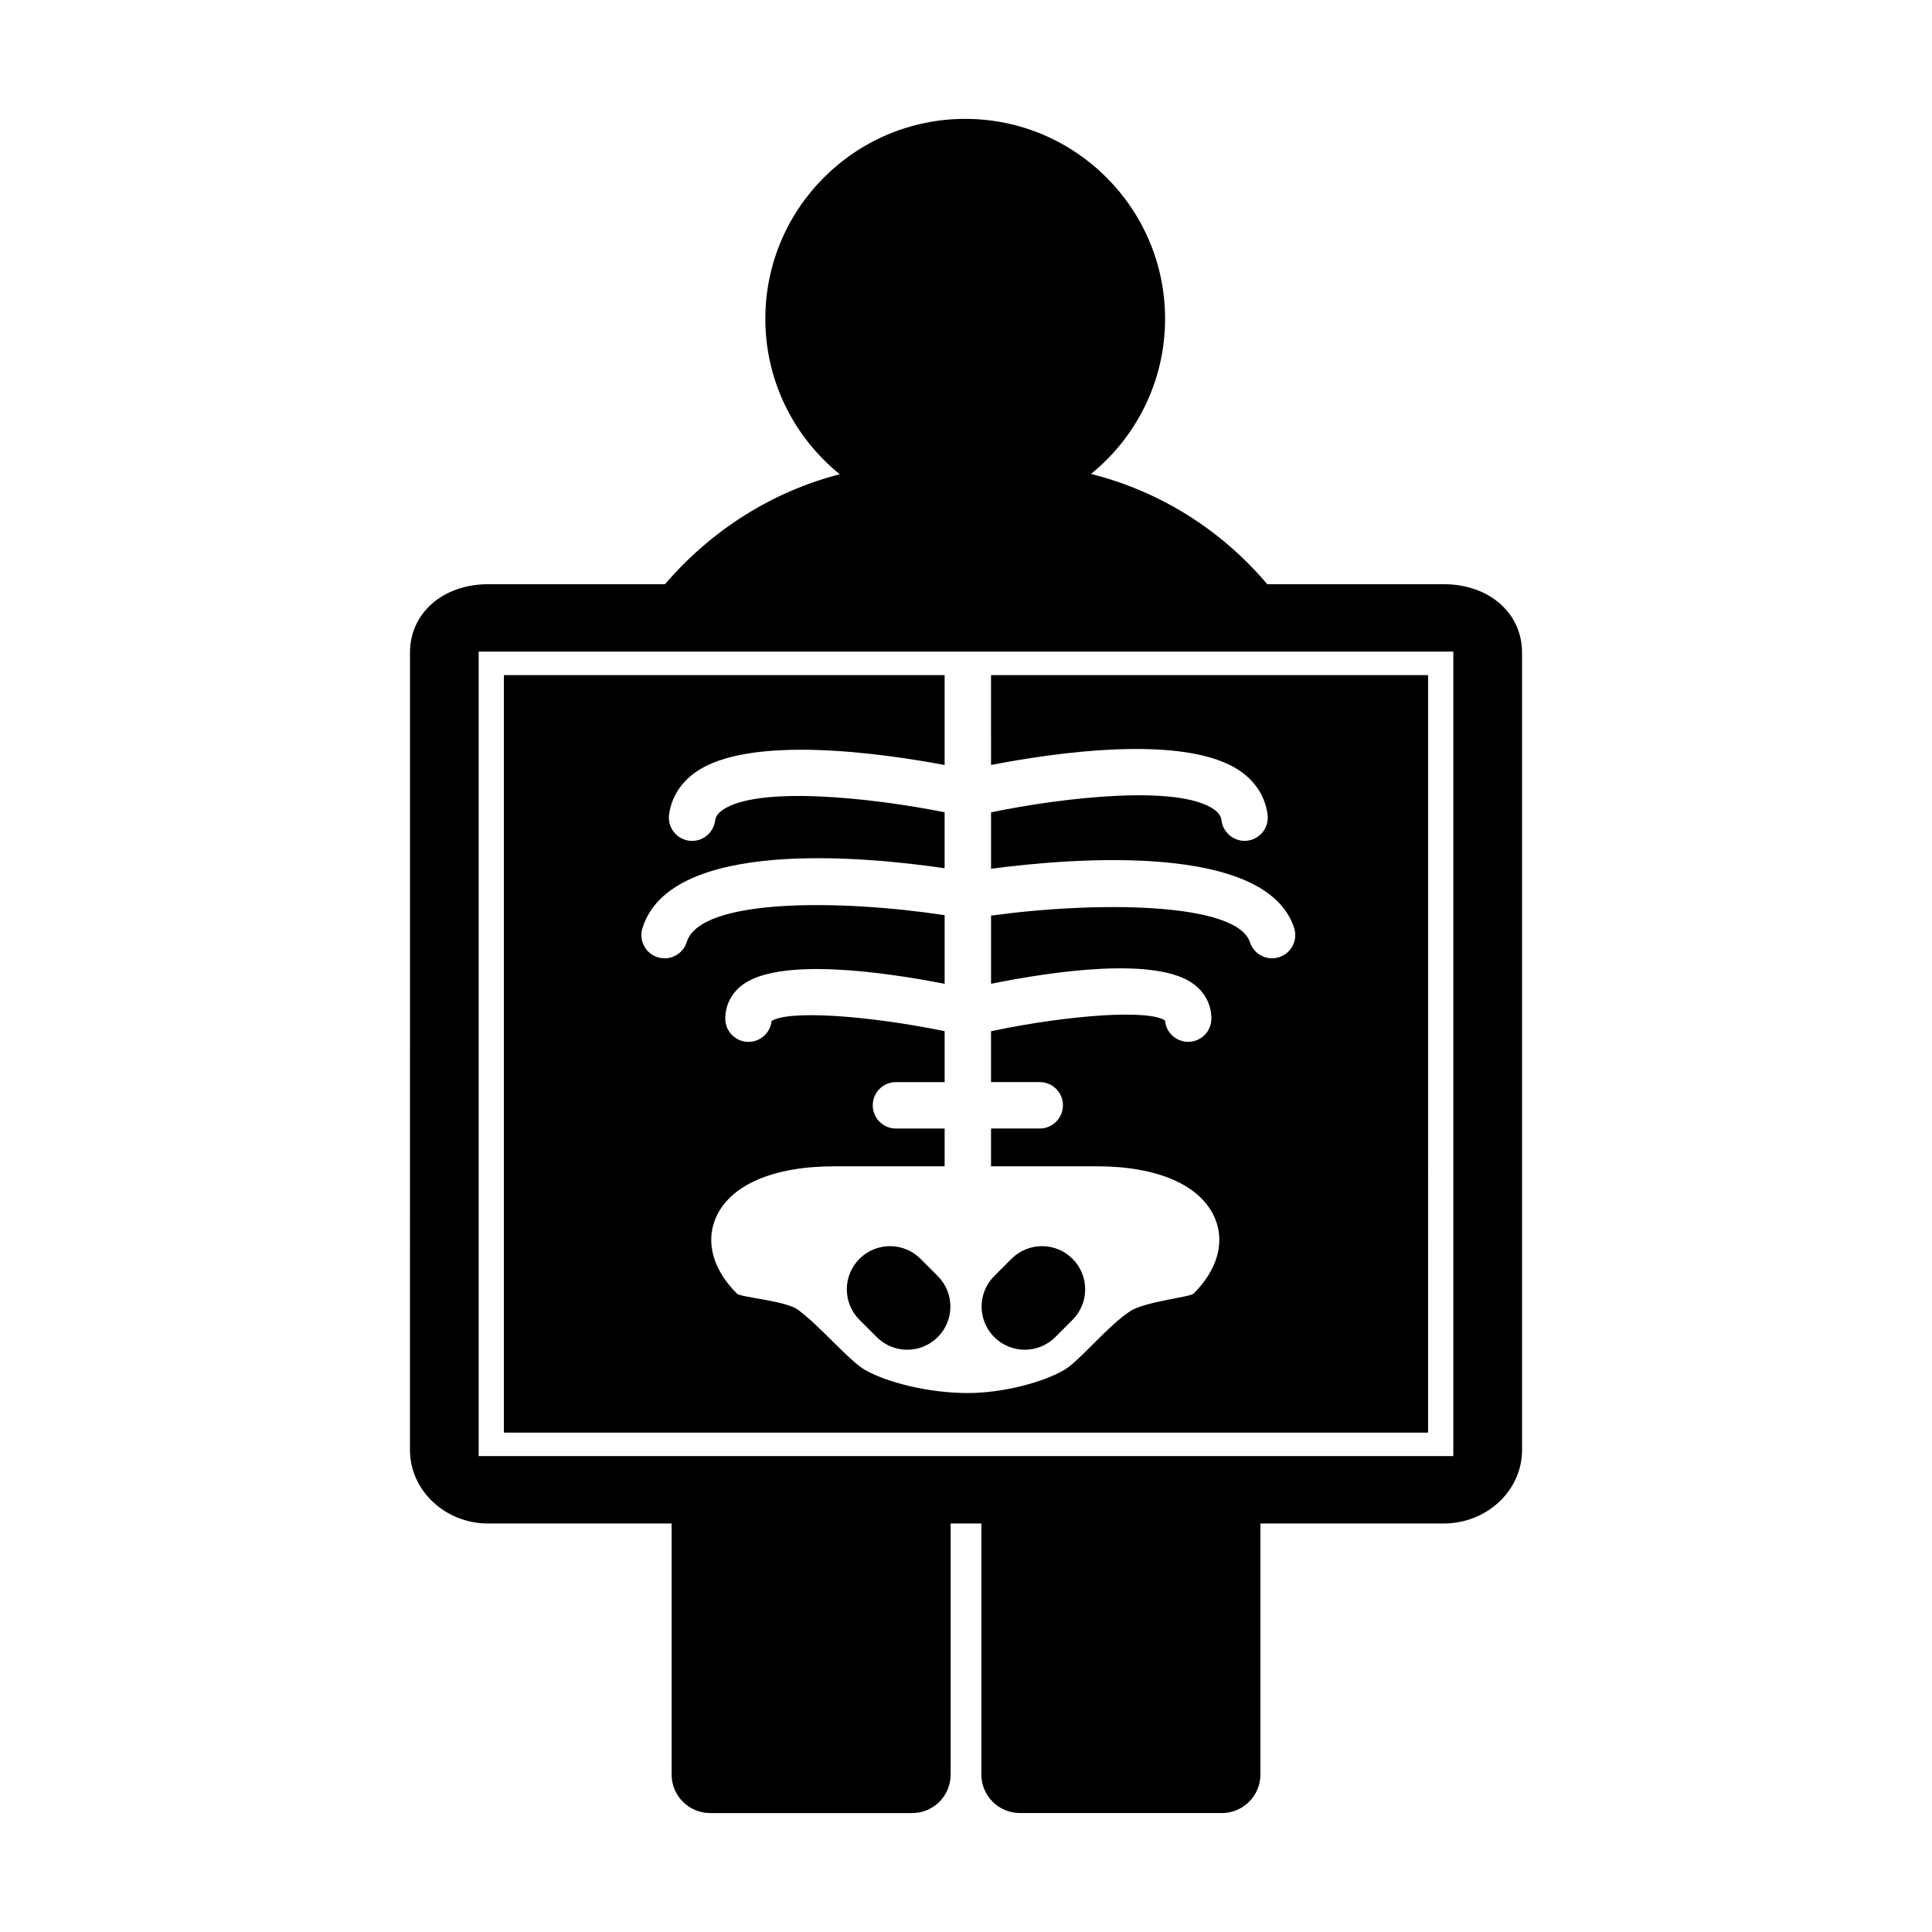
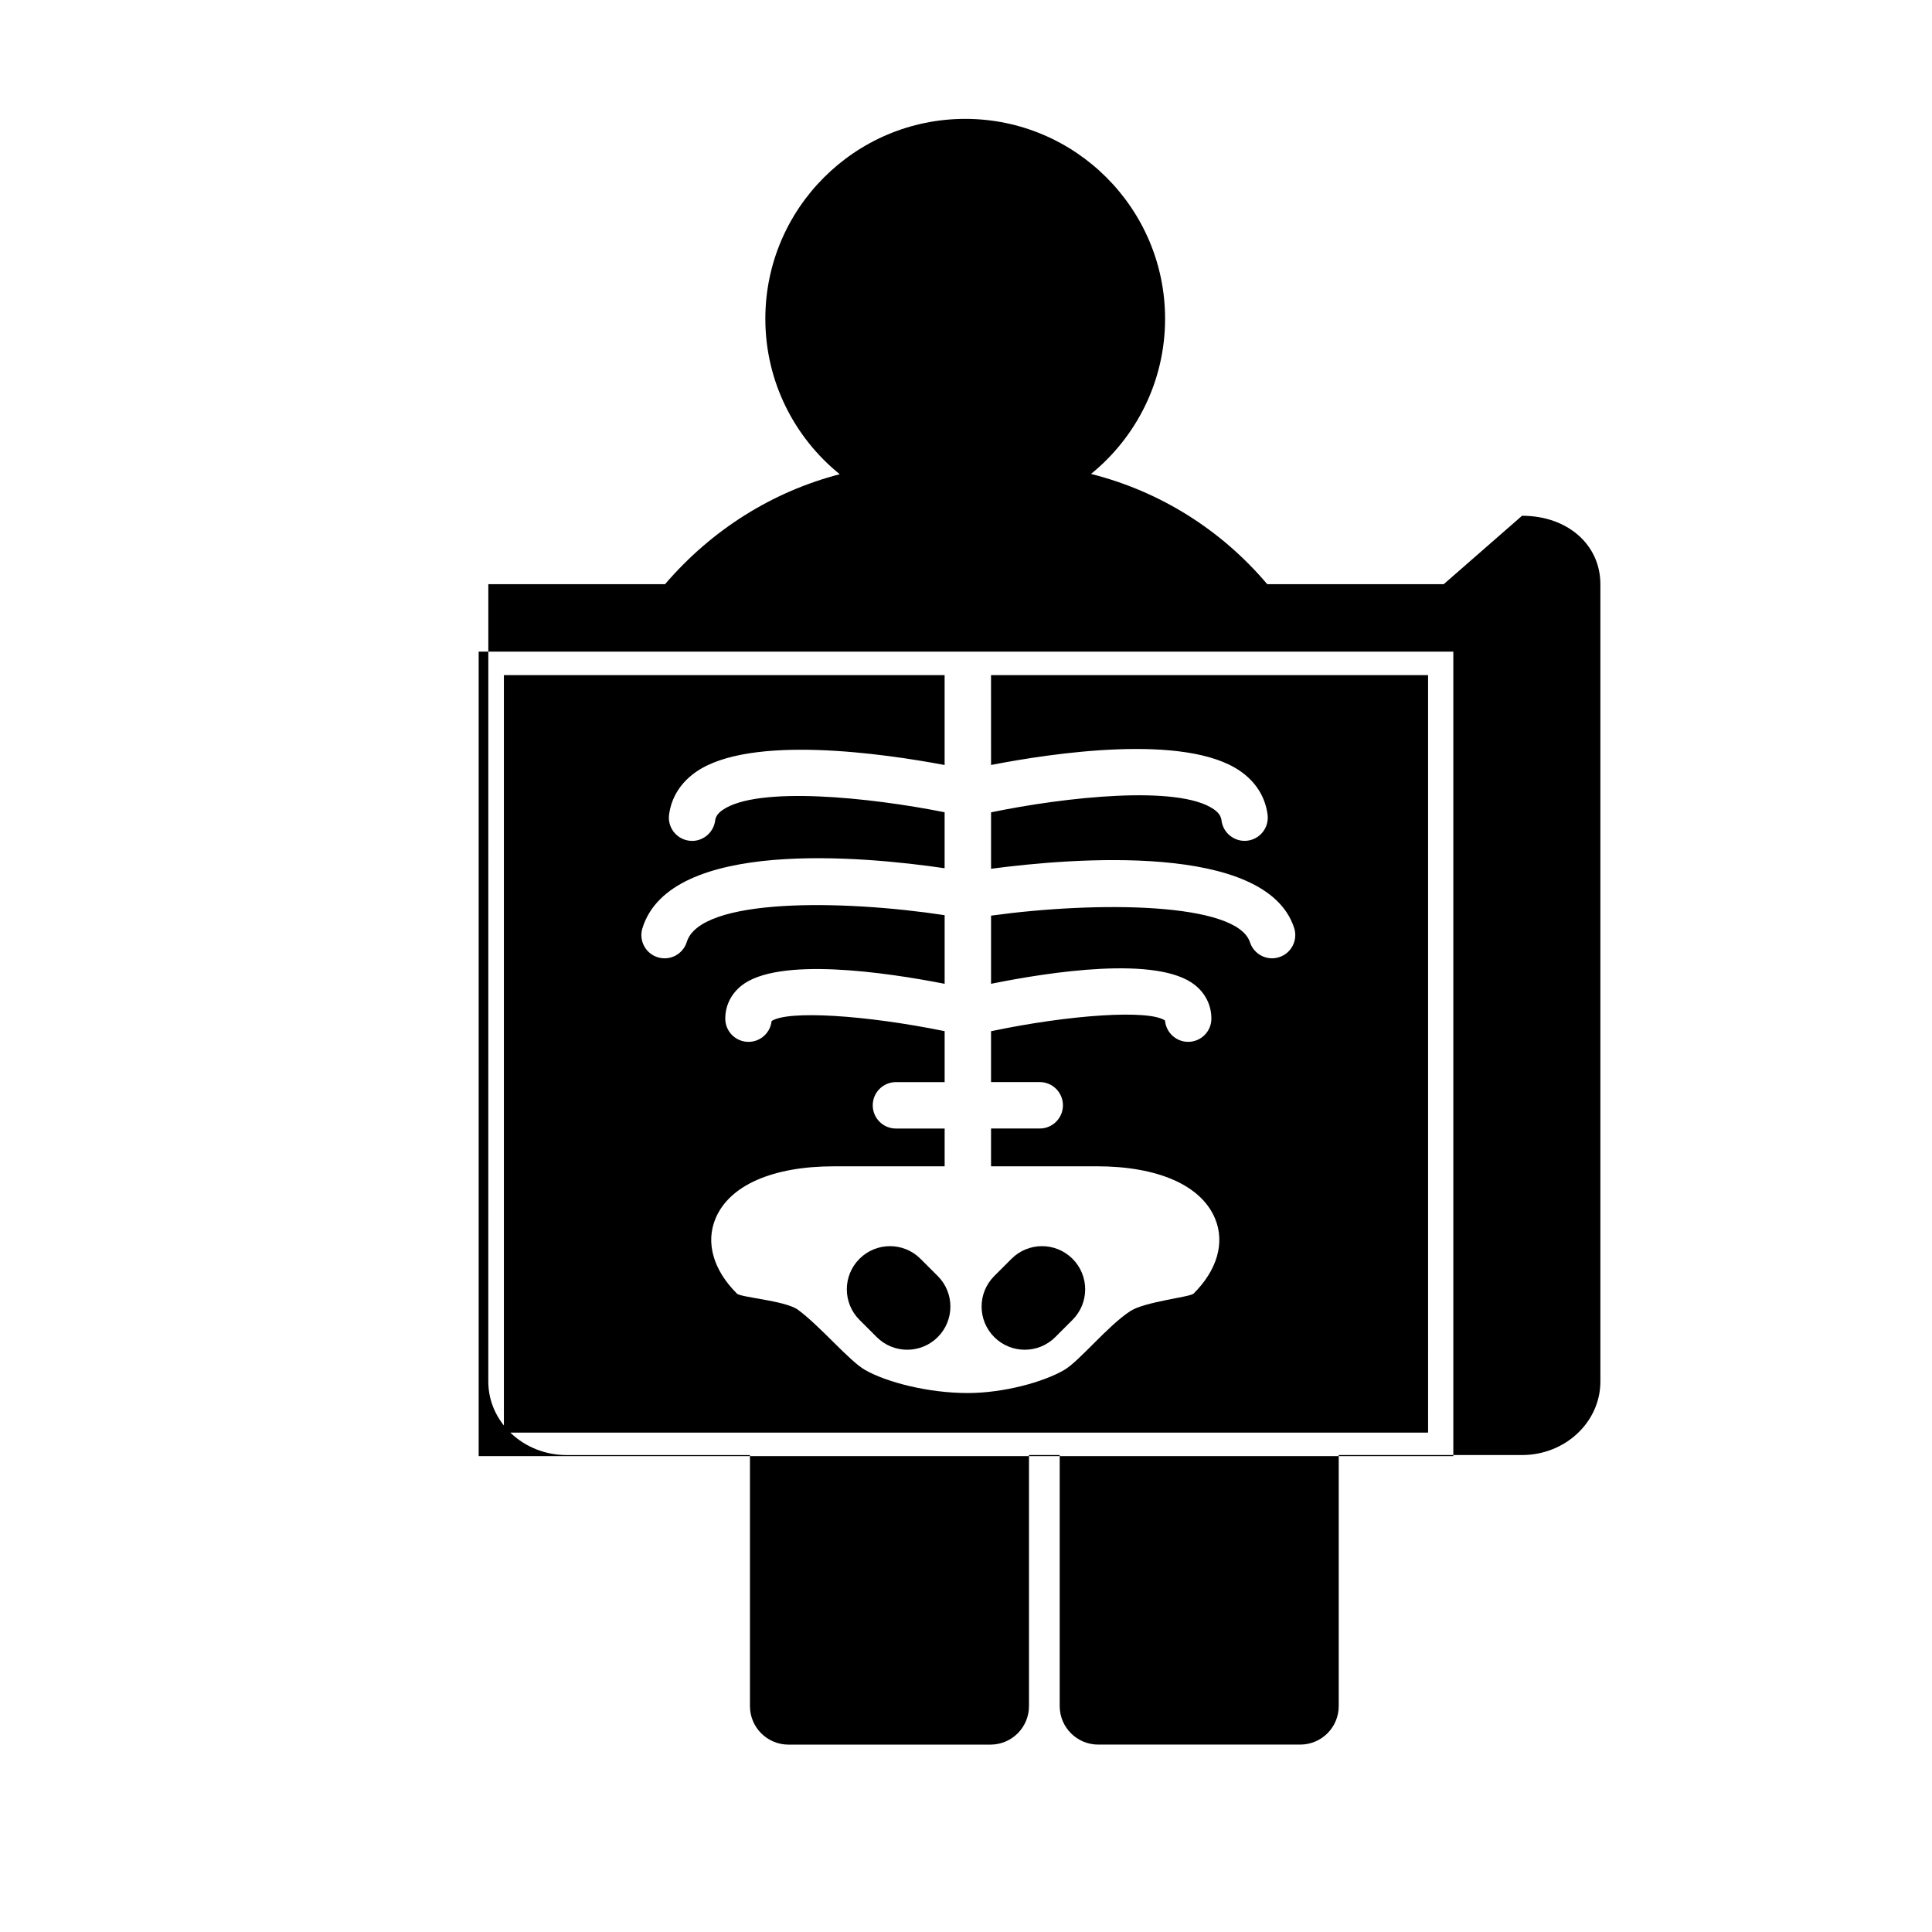
<svg xmlns="http://www.w3.org/2000/svg" fill="#000000" width="800px" height="800px" version="1.1" viewBox="144 144 512 512">
-   <path d="m522.46 523.64c-0.09 0.016-0.203 0.023-0.336 0.023h-244.25c-0.137 0-0.246-0.012-0.336-0.023v-200.72c0.105-0.004 0.215-0.004 0.336-0.004h116.46v23.82c-16.07-3.027-51.488-8.172-65.887 1.832-4.055 2.82-6.523 6.731-7.133 11.309-0.449 3.371 1.918 6.465 5.289 6.914 3.301 0.473 6.457-1.914 6.914-5.285 0.105-0.801 0.422-1.77 1.953-2.836 9.297-6.469 39.121-3.352 58.863 0.586v14.836c-21.625-3.176-72.703-7.965-80.086 15.898-1.004 3.25 0.812 6.695 4.062 7.699 3.254 1.008 6.691-0.816 7.699-4.062 3.629-11.734 41.109-11.23 68.332-7.094v18.188c-15.789-3.09-44.188-7.227-53.863 0.504-2.754 2.203-4.273 5.301-4.273 8.727 0 3.402 2.754 6.152 6.152 6.152 3.184 0 5.801-2.414 6.121-5.512 4.316-2.875 24.668-1.637 45.863 2.676v13.504h-12.902c-3.402 0-6.152 2.754-6.152 6.152 0 3.402 2.754 6.152 6.152 6.152h12.902v10.012h-29.328c-16.32 0-27.77 5.062-31.414 13.887-2.637 6.383-0.555 13.617 5.707 19.852 1.008 1.004 12.461 1.82 15.996 4.156 5.914 4.262 13.707 13.664 17.957 16.078 5.684 3.238 16.703 6.109 27.195 6.109 9.457 0 20.137-2.898 25.652-6.16 3.984-2.359 11.422-11.617 17.426-15.547 3.844-2.516 15.844-3.707 16.781-4.641 6.262-6.231 8.344-13.469 5.707-19.852-3.648-8.828-15.098-13.891-31.418-13.891h-27.965v-10.012h12.902c3.402 0 6.152-2.754 6.152-6.152 0-3.402-2.754-6.152-6.152-6.152h-12.902v-13.477c21.074-4.438 41.961-5.769 46.109-2.832 0.262 3.16 2.906 5.644 6.133 5.644 3.402 0 6.152-2.754 6.152-6.152 0-3.508-1.559-6.676-4.379-8.918-9.848-7.824-38.328-3.488-54.012-0.309v-18.066c28.113-3.863 65.148-3.57 68.617 7.062 1.062 3.231 4.539 5.004 7.766 3.934 3.231-1.055 4.988-4.527 3.934-7.758-7.457-22.789-58.949-18.484-80.316-15.66v-14.957c19.652-4.055 49.602-7.34 59.02-0.816 1.617 1.117 1.945 2.156 2.062 3.023 0.438 3.371 3.586 5.742 6.898 5.301 3.371-0.438 5.742-3.531 5.301-6.902-0.613-4.68-3.117-8.672-7.254-11.539-14.574-10.102-50.109-4.711-66.027-1.613l-0.008-23.82h115.49c0.121 0 0.23 0 0.336 0.004zm4.137-224.82h-46.758c-12.324-14.559-28.57-24.641-46.703-29.223 11.965-9.719 19.625-24.547 19.625-41.125 0-29.207-23.766-52.969-52.969-52.969-29.207 0-52.969 23.758-52.969 52.969 0 16.621 7.699 31.484 19.715 41.203-17.781 4.609-33.883 14.66-46.297 29.145h-46.828c-12.031 0-20.758 7.633-20.758 18.141l-0.008 211.3c0 10.746 9.316 19.488 20.758 19.488h48.582v66.527c0 5.637 4.57 10.207 10.207 10.207h53.531c5.637 0 10.207-4.57 10.207-10.207v-66.535h8.141v66.527c0 5.637 4.57 10.207 10.207 10.207h53.531c5.637 0 10.207-4.57 10.207-10.207v-66.527h48.582c11.445 0 20.758-8.742 20.758-19.488v-211.29c-0.008-10.508-8.738-18.141-20.762-18.141zm2.547 231.07h-258.29v-213.21h258.29zm-136.63-31.547c-4.469 4.469-11.707 4.469-16.176 0l-4.57-4.57c-4.469-4.469-4.469-11.707 0-16.176s11.707-4.469 16.176 0l4.57 4.57c4.469 4.465 4.469 11.707 0 16.176zm14.973 0c4.469 4.469 11.707 4.469 16.176 0l4.57-4.57c4.469-4.469 4.469-11.707 0-16.176s-11.707-4.469-16.176 0l-4.57 4.57c-4.469 4.465-4.469 11.707 0 16.176z" />
+   <path d="m522.46 523.64c-0.09 0.016-0.203 0.023-0.336 0.023h-244.25c-0.137 0-0.246-0.012-0.336-0.023v-200.72c0.105-0.004 0.215-0.004 0.336-0.004h116.46v23.82c-16.07-3.027-51.488-8.172-65.887 1.832-4.055 2.82-6.523 6.731-7.133 11.309-0.449 3.371 1.918 6.465 5.289 6.914 3.301 0.473 6.457-1.914 6.914-5.285 0.105-0.801 0.422-1.77 1.953-2.836 9.297-6.469 39.121-3.352 58.863 0.586v14.836c-21.625-3.176-72.703-7.965-80.086 15.898-1.004 3.25 0.812 6.695 4.062 7.699 3.254 1.008 6.691-0.816 7.699-4.062 3.629-11.734 41.109-11.23 68.332-7.094v18.188c-15.789-3.09-44.188-7.227-53.863 0.504-2.754 2.203-4.273 5.301-4.273 8.727 0 3.402 2.754 6.152 6.152 6.152 3.184 0 5.801-2.414 6.121-5.512 4.316-2.875 24.668-1.637 45.863 2.676v13.504h-12.902c-3.402 0-6.152 2.754-6.152 6.152 0 3.402 2.754 6.152 6.152 6.152h12.902v10.012h-29.328c-16.32 0-27.77 5.062-31.414 13.887-2.637 6.383-0.555 13.617 5.707 19.852 1.008 1.004 12.461 1.82 15.996 4.156 5.914 4.262 13.707 13.664 17.957 16.078 5.684 3.238 16.703 6.109 27.195 6.109 9.457 0 20.137-2.898 25.652-6.16 3.984-2.359 11.422-11.617 17.426-15.547 3.844-2.516 15.844-3.707 16.781-4.641 6.262-6.231 8.344-13.469 5.707-19.852-3.648-8.828-15.098-13.891-31.418-13.891h-27.965v-10.012h12.902c3.402 0 6.152-2.754 6.152-6.152 0-3.402-2.754-6.152-6.152-6.152h-12.902v-13.477c21.074-4.438 41.961-5.769 46.109-2.832 0.262 3.16 2.906 5.644 6.133 5.644 3.402 0 6.152-2.754 6.152-6.152 0-3.508-1.559-6.676-4.379-8.918-9.848-7.824-38.328-3.488-54.012-0.309v-18.066c28.113-3.863 65.148-3.57 68.617 7.062 1.062 3.231 4.539 5.004 7.766 3.934 3.231-1.055 4.988-4.527 3.934-7.758-7.457-22.789-58.949-18.484-80.316-15.66v-14.957c19.652-4.055 49.602-7.34 59.02-0.816 1.617 1.117 1.945 2.156 2.062 3.023 0.438 3.371 3.586 5.742 6.898 5.301 3.371-0.438 5.742-3.531 5.301-6.902-0.613-4.68-3.117-8.672-7.254-11.539-14.574-10.102-50.109-4.711-66.027-1.613l-0.008-23.82h115.49c0.121 0 0.23 0 0.336 0.004zm4.137-224.82h-46.758c-12.324-14.559-28.57-24.641-46.703-29.223 11.965-9.719 19.625-24.547 19.625-41.125 0-29.207-23.766-52.969-52.969-52.969-29.207 0-52.969 23.758-52.969 52.969 0 16.621 7.699 31.484 19.715 41.203-17.781 4.609-33.883 14.66-46.297 29.145h-46.828l-0.008 211.3c0 10.746 9.316 19.488 20.758 19.488h48.582v66.527c0 5.637 4.57 10.207 10.207 10.207h53.531c5.637 0 10.207-4.57 10.207-10.207v-66.535h8.141v66.527c0 5.637 4.57 10.207 10.207 10.207h53.531c5.637 0 10.207-4.57 10.207-10.207v-66.527h48.582c11.445 0 20.758-8.742 20.758-19.488v-211.29c-0.008-10.508-8.738-18.141-20.762-18.141zm2.547 231.07h-258.29v-213.21h258.29zm-136.63-31.547c-4.469 4.469-11.707 4.469-16.176 0l-4.57-4.57c-4.469-4.469-4.469-11.707 0-16.176s11.707-4.469 16.176 0l4.57 4.57c4.469 4.465 4.469 11.707 0 16.176zm14.973 0c4.469 4.469 11.707 4.469 16.176 0l4.57-4.57c4.469-4.469 4.469-11.707 0-16.176s-11.707-4.469-16.176 0l-4.57 4.57c-4.469 4.465-4.469 11.707 0 16.176z" />
</svg>